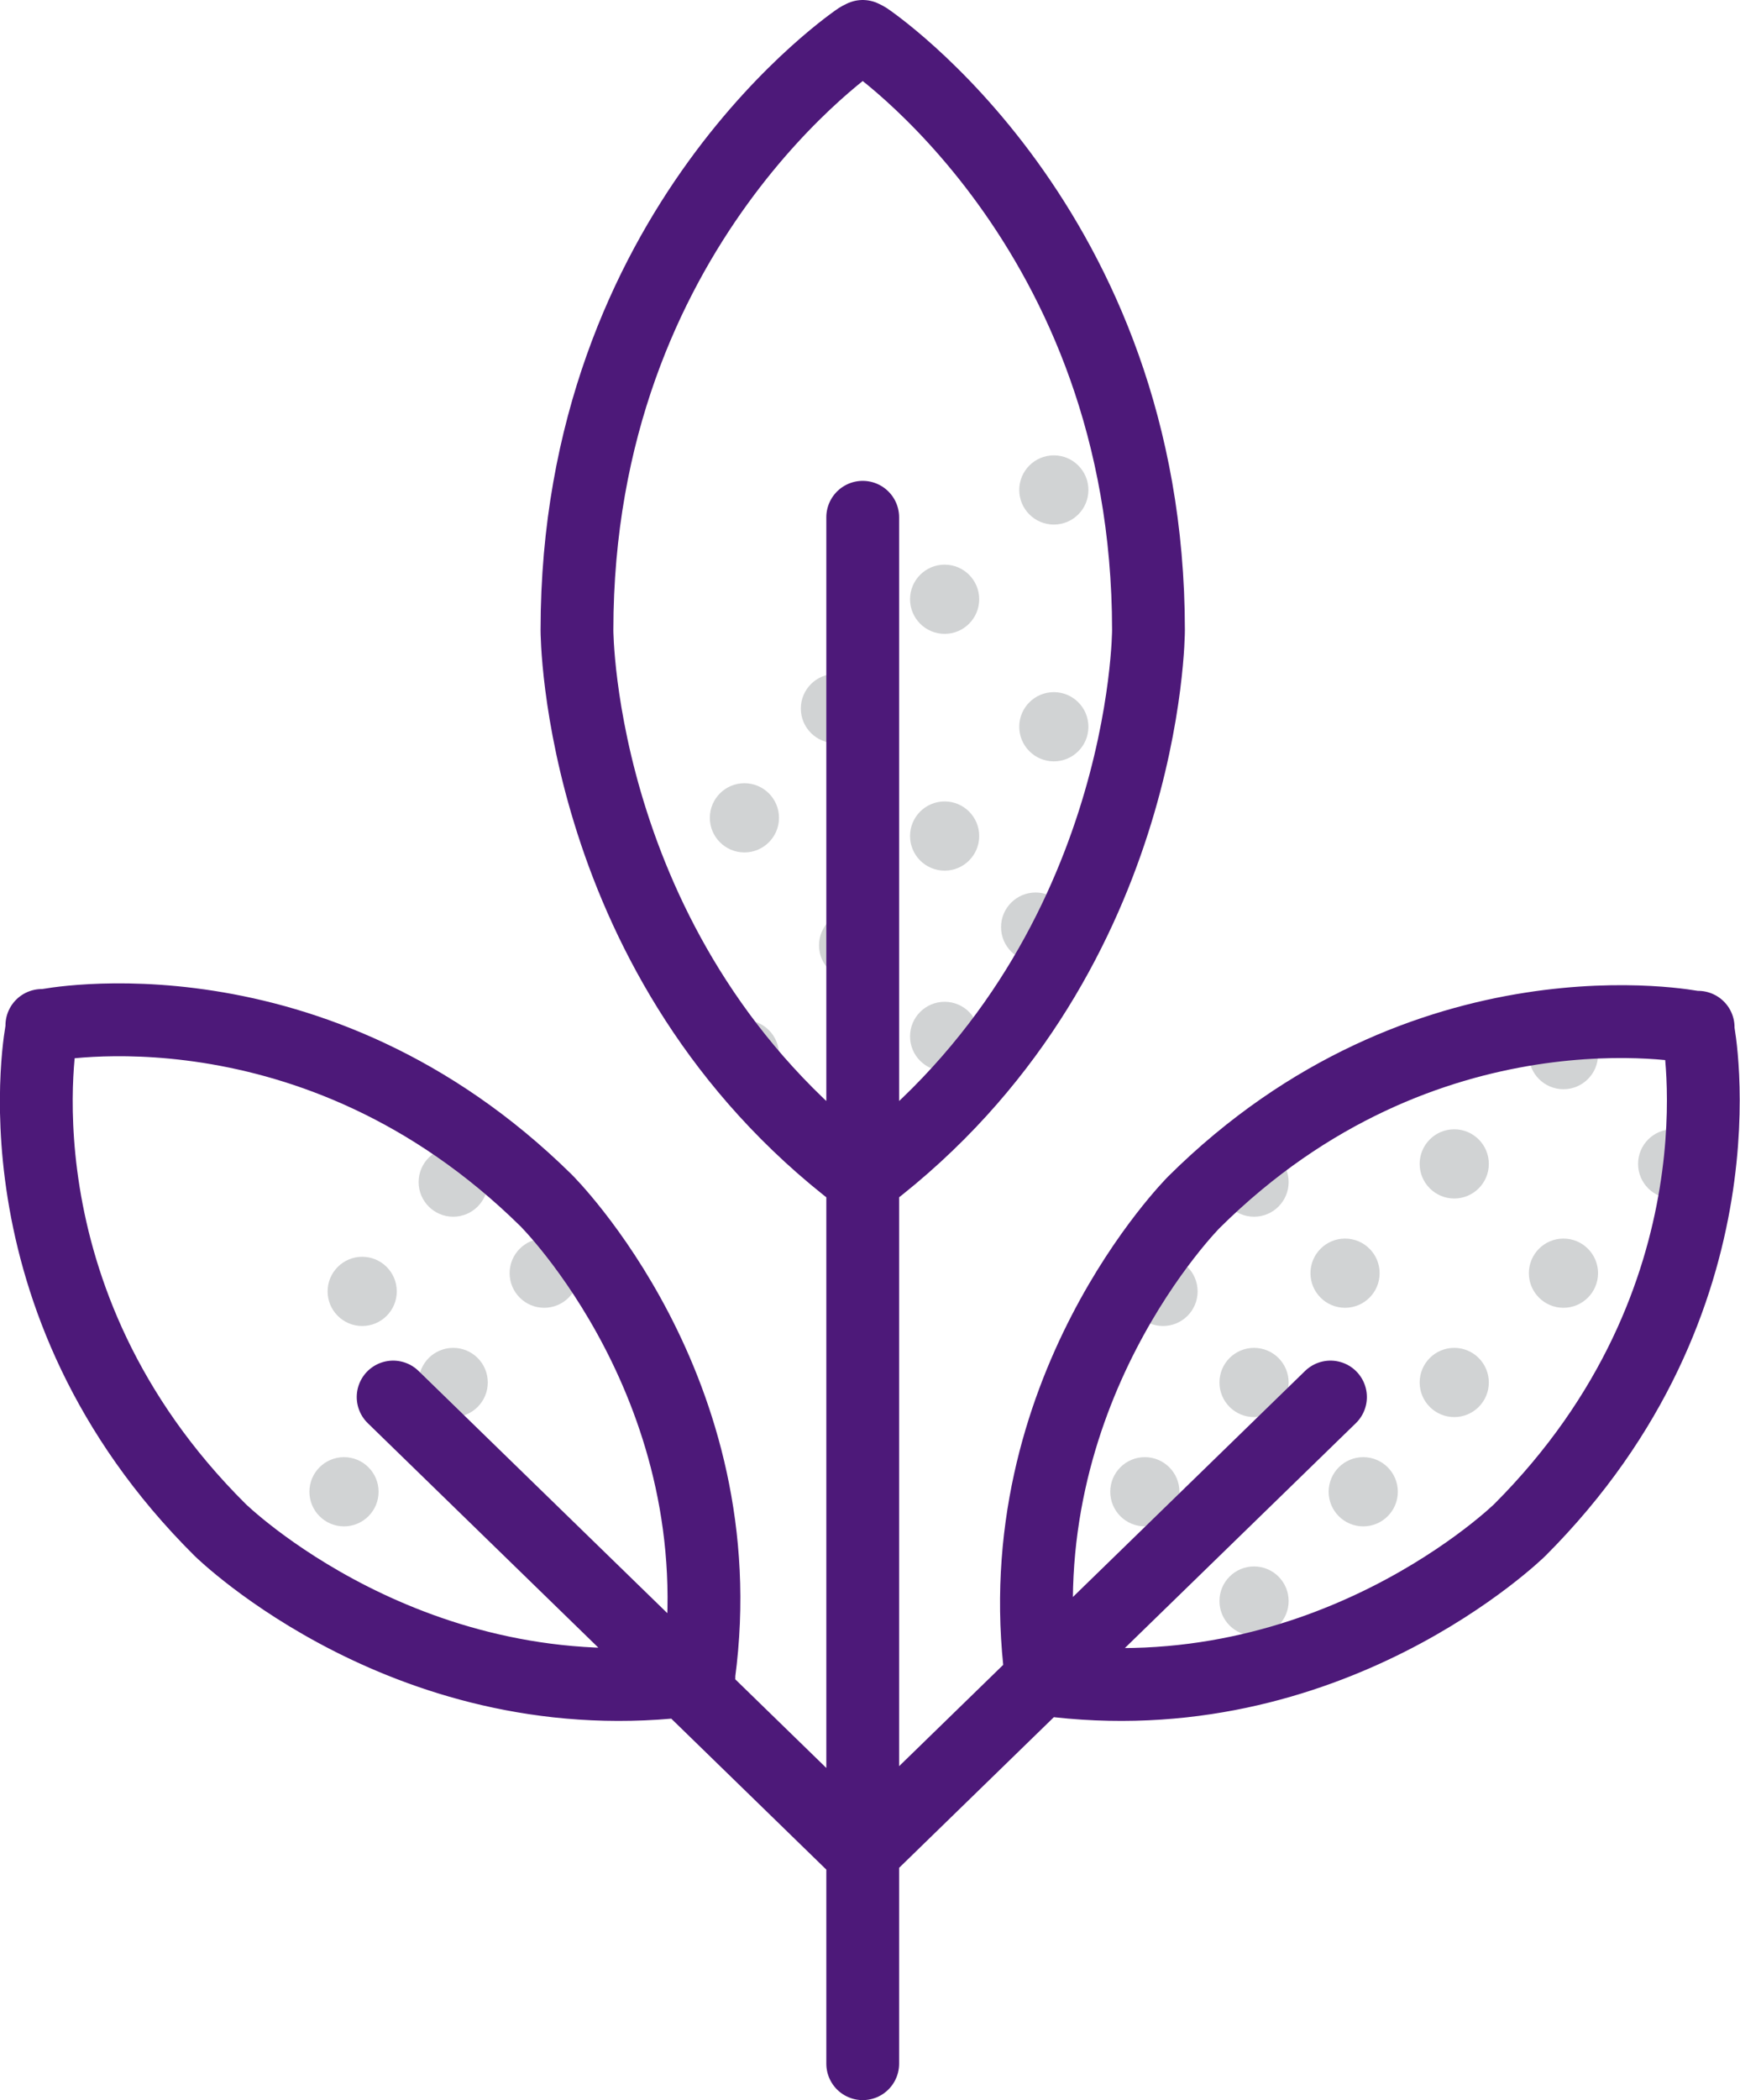
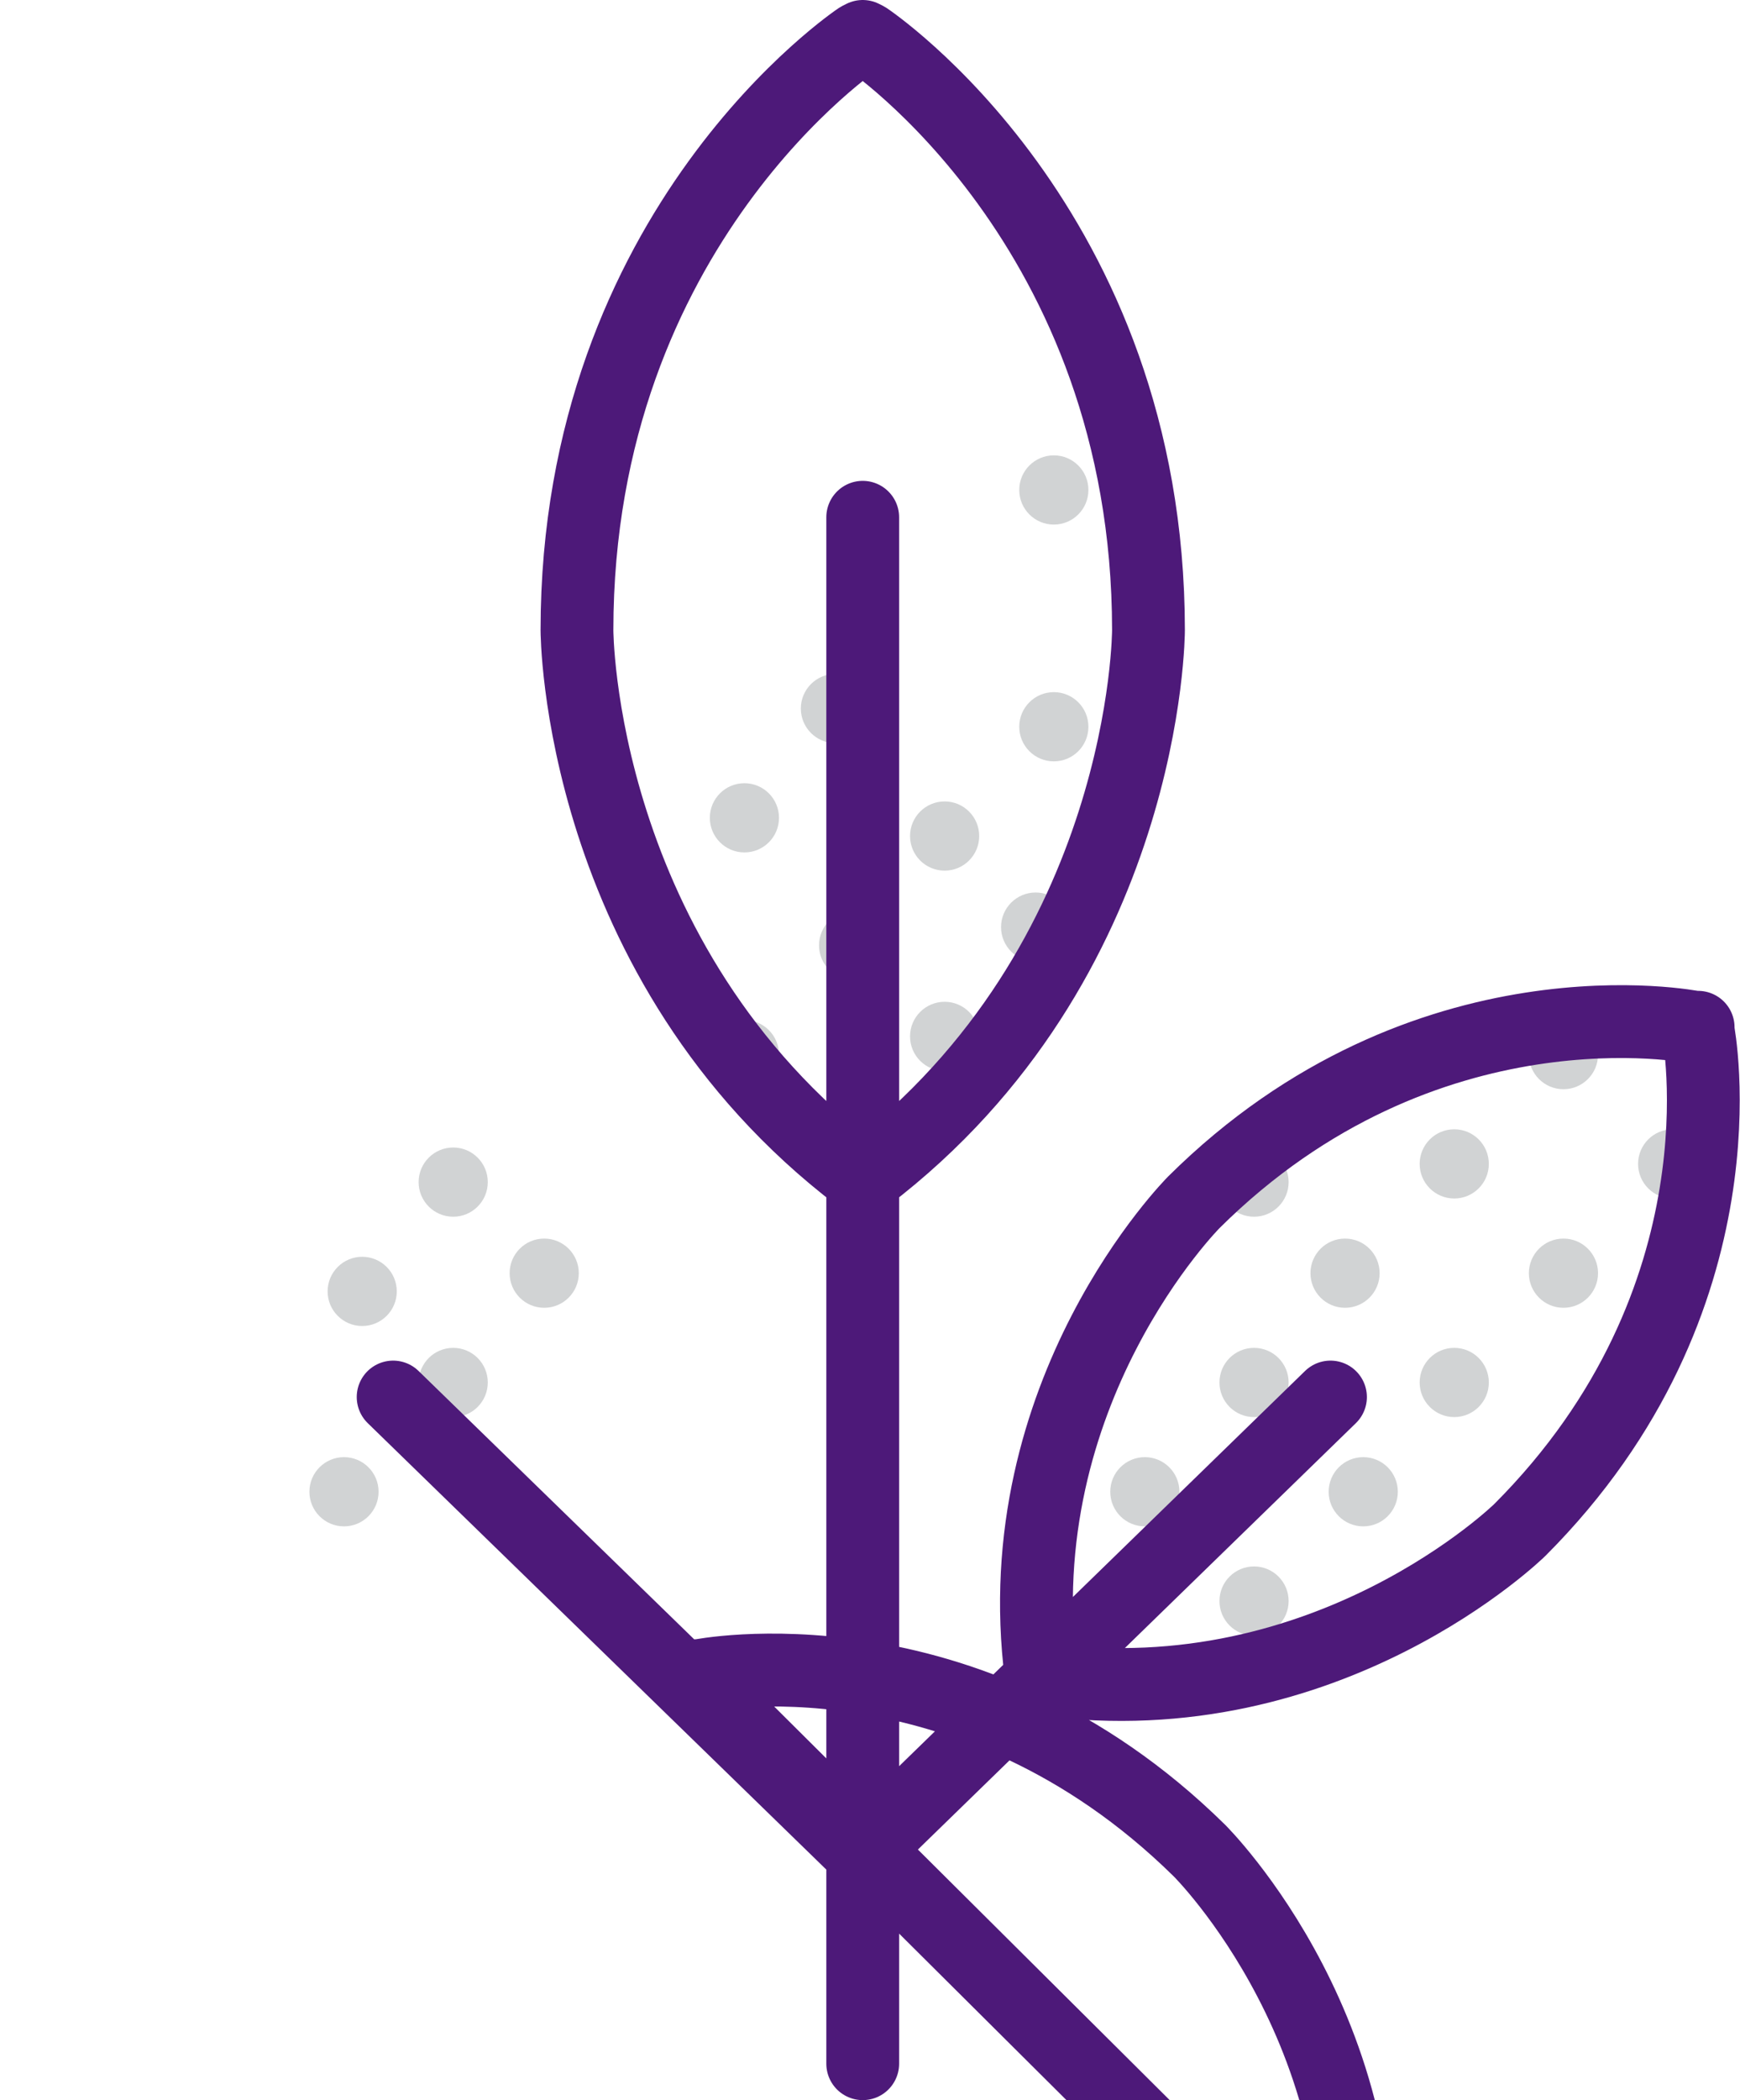
<svg xmlns="http://www.w3.org/2000/svg" viewBox="0 0 95.6 115.3">
  <style>.st0{fill:#d1d3d4}.st1{fill:none;stroke:#4d1979;stroke-width:4;stroke-linecap:round;stroke-linejoin:round;stroke-miterlimit:10}</style>
  <circle cx="68.9" cy="75.9" r="1.9" class="st0" />
  <circle cx="73.9" cy="69.9" r="1.9" class="st0" />
  <circle cx="62.9" cy="81.9" r="1.9" class="st0" />
  <circle cx="85.9" cy="57.9" r="1.9" class="st0" />
  <circle cx="79.9" cy="63.9" r="1.9" class="st0" />
  <circle cx="74.9" cy="81.9" r="1.9" class="st0" />
  <circle cx="79.9" cy="75.9" r="1.9" class="st0" />
  <circle cx="68.9" cy="87.9" r="1.9" class="st0" />
  <circle cx="91.9" cy="63.9" r="1.9" class="st0" />
  <circle cx="85.9" cy="69.9" r="1.9" class="st0" />
  <circle cx="24.9" cy="75.9" r="1.9" class="st0" />
  <circle cx="29.9" cy="69.9" r="1.9" class="st0" />
-   <circle cx="63.9" cy="70.9" r="1.9" class="st0" />
  <circle cx="68.9" cy="64.9" r="1.9" class="st0" />
  <circle cx="51.9" cy="56.9" r="1.9" class="st0" />
  <circle cx="56.9" cy="50.9" r="1.9" class="st0" />
  <circle cx="18.9" cy="81.9" r="1.9" class="st0" />
  <circle cx="40.9" cy="44.9" r="1.9" class="st0" />
  <circle cx="45.9" cy="38.9" r="1.9" class="st0" />
  <circle cx="57.9" cy="26.9" r="1.9" class="st0" />
-   <circle cx="51.9" cy="32.9" r="1.9" class="st0" />
  <circle cx="46.9" cy="51.9" r="1.9" class="st0" />
  <circle cx="51.9" cy="45.9" r="1.9" class="st0" />
  <circle cx="40.9" cy="57.9" r="1.9" class="st0" />
  <circle cx="57.9" cy="39.9" r="1.9" class="st0" />
  <circle cx="19.9" cy="70.9" r="1.9" class="st0" />
  <circle cx="24.9" cy="64.9" r="1.9" class="st0" />
-   <path d="M57.4 92.2C73 94.3 83.5 84 83.5 84c12.7-12.7 9.8-27.4 9.8-27.4v-.2h-.2s-14.8-3-27.5 9.6c0 0-10.4 10.4-8.4 26v.2h.2zM47.6 64.6c15.5-11.8 15.5-30 15.5-30 0-22.2-15.5-32.5-15.5-32.5l-.2-.1-.2.1S31.7 12.4 31.7 34.6c0 0 0 18.2 15.5 30l.2.1.2-.1zM38.2 92.2C22.6 94.3 12.1 84 12.1 84-.7 71.3 2.3 56.5 2.3 56.5v-.2h.2s14.7-3 27.5 9.6c0 0 10.5 10.4 8.4 26v.2l-.2.1zM47.4 113.3V28.4M73.1 76.7l-25.8 25.1M21.6 76.7l25.8 25.1" class="st1" />
+   <path d="M57.4 92.2C73 94.3 83.5 84 83.5 84c12.7-12.7 9.8-27.4 9.8-27.4v-.2h-.2s-14.8-3-27.5 9.6c0 0-10.4 10.4-8.4 26v.2h.2zM47.6 64.6c15.5-11.8 15.5-30 15.5-30 0-22.2-15.5-32.5-15.5-32.5l-.2-.1-.2.1S31.7 12.4 31.7 34.6c0 0 0 18.2 15.5 30l.2.1.2-.1zM38.2 92.2v-.2h.2s14.7-3 27.5 9.6c0 0 10.5 10.4 8.4 26v.2l-.2.1zM47.4 113.3V28.4M73.1 76.7l-25.8 25.1M21.6 76.7l25.8 25.1" class="st1" />
</svg>